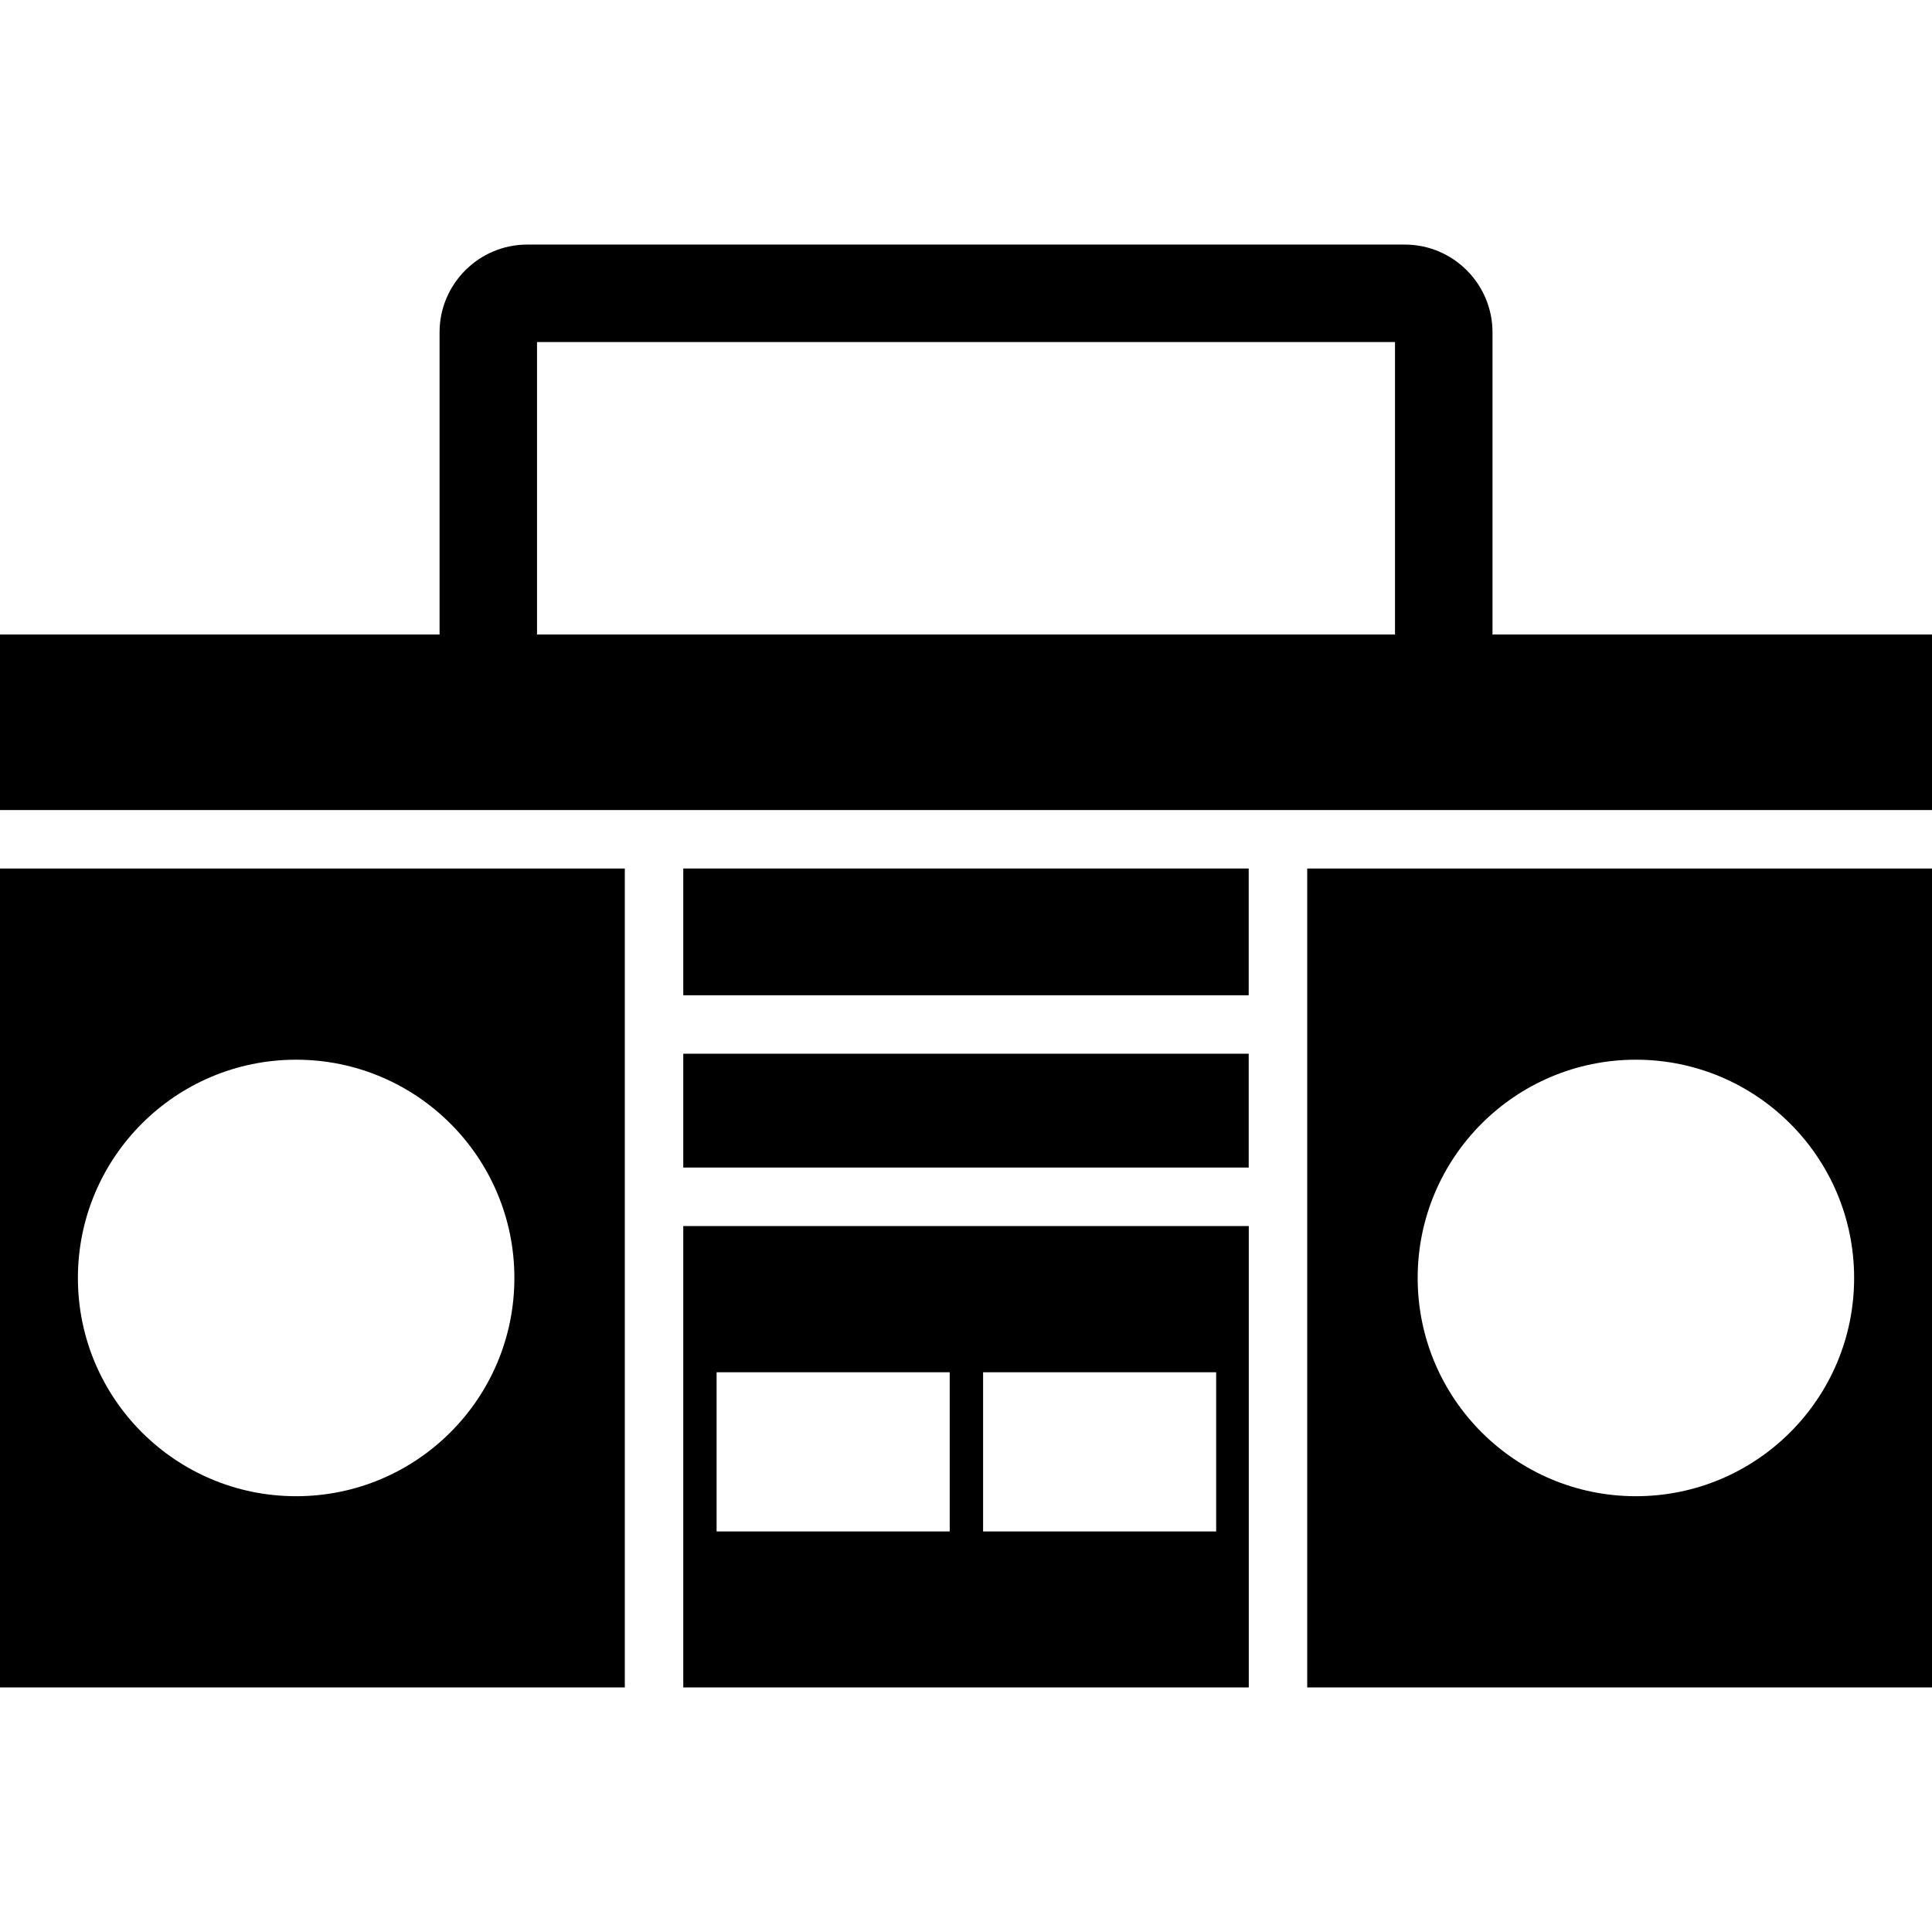
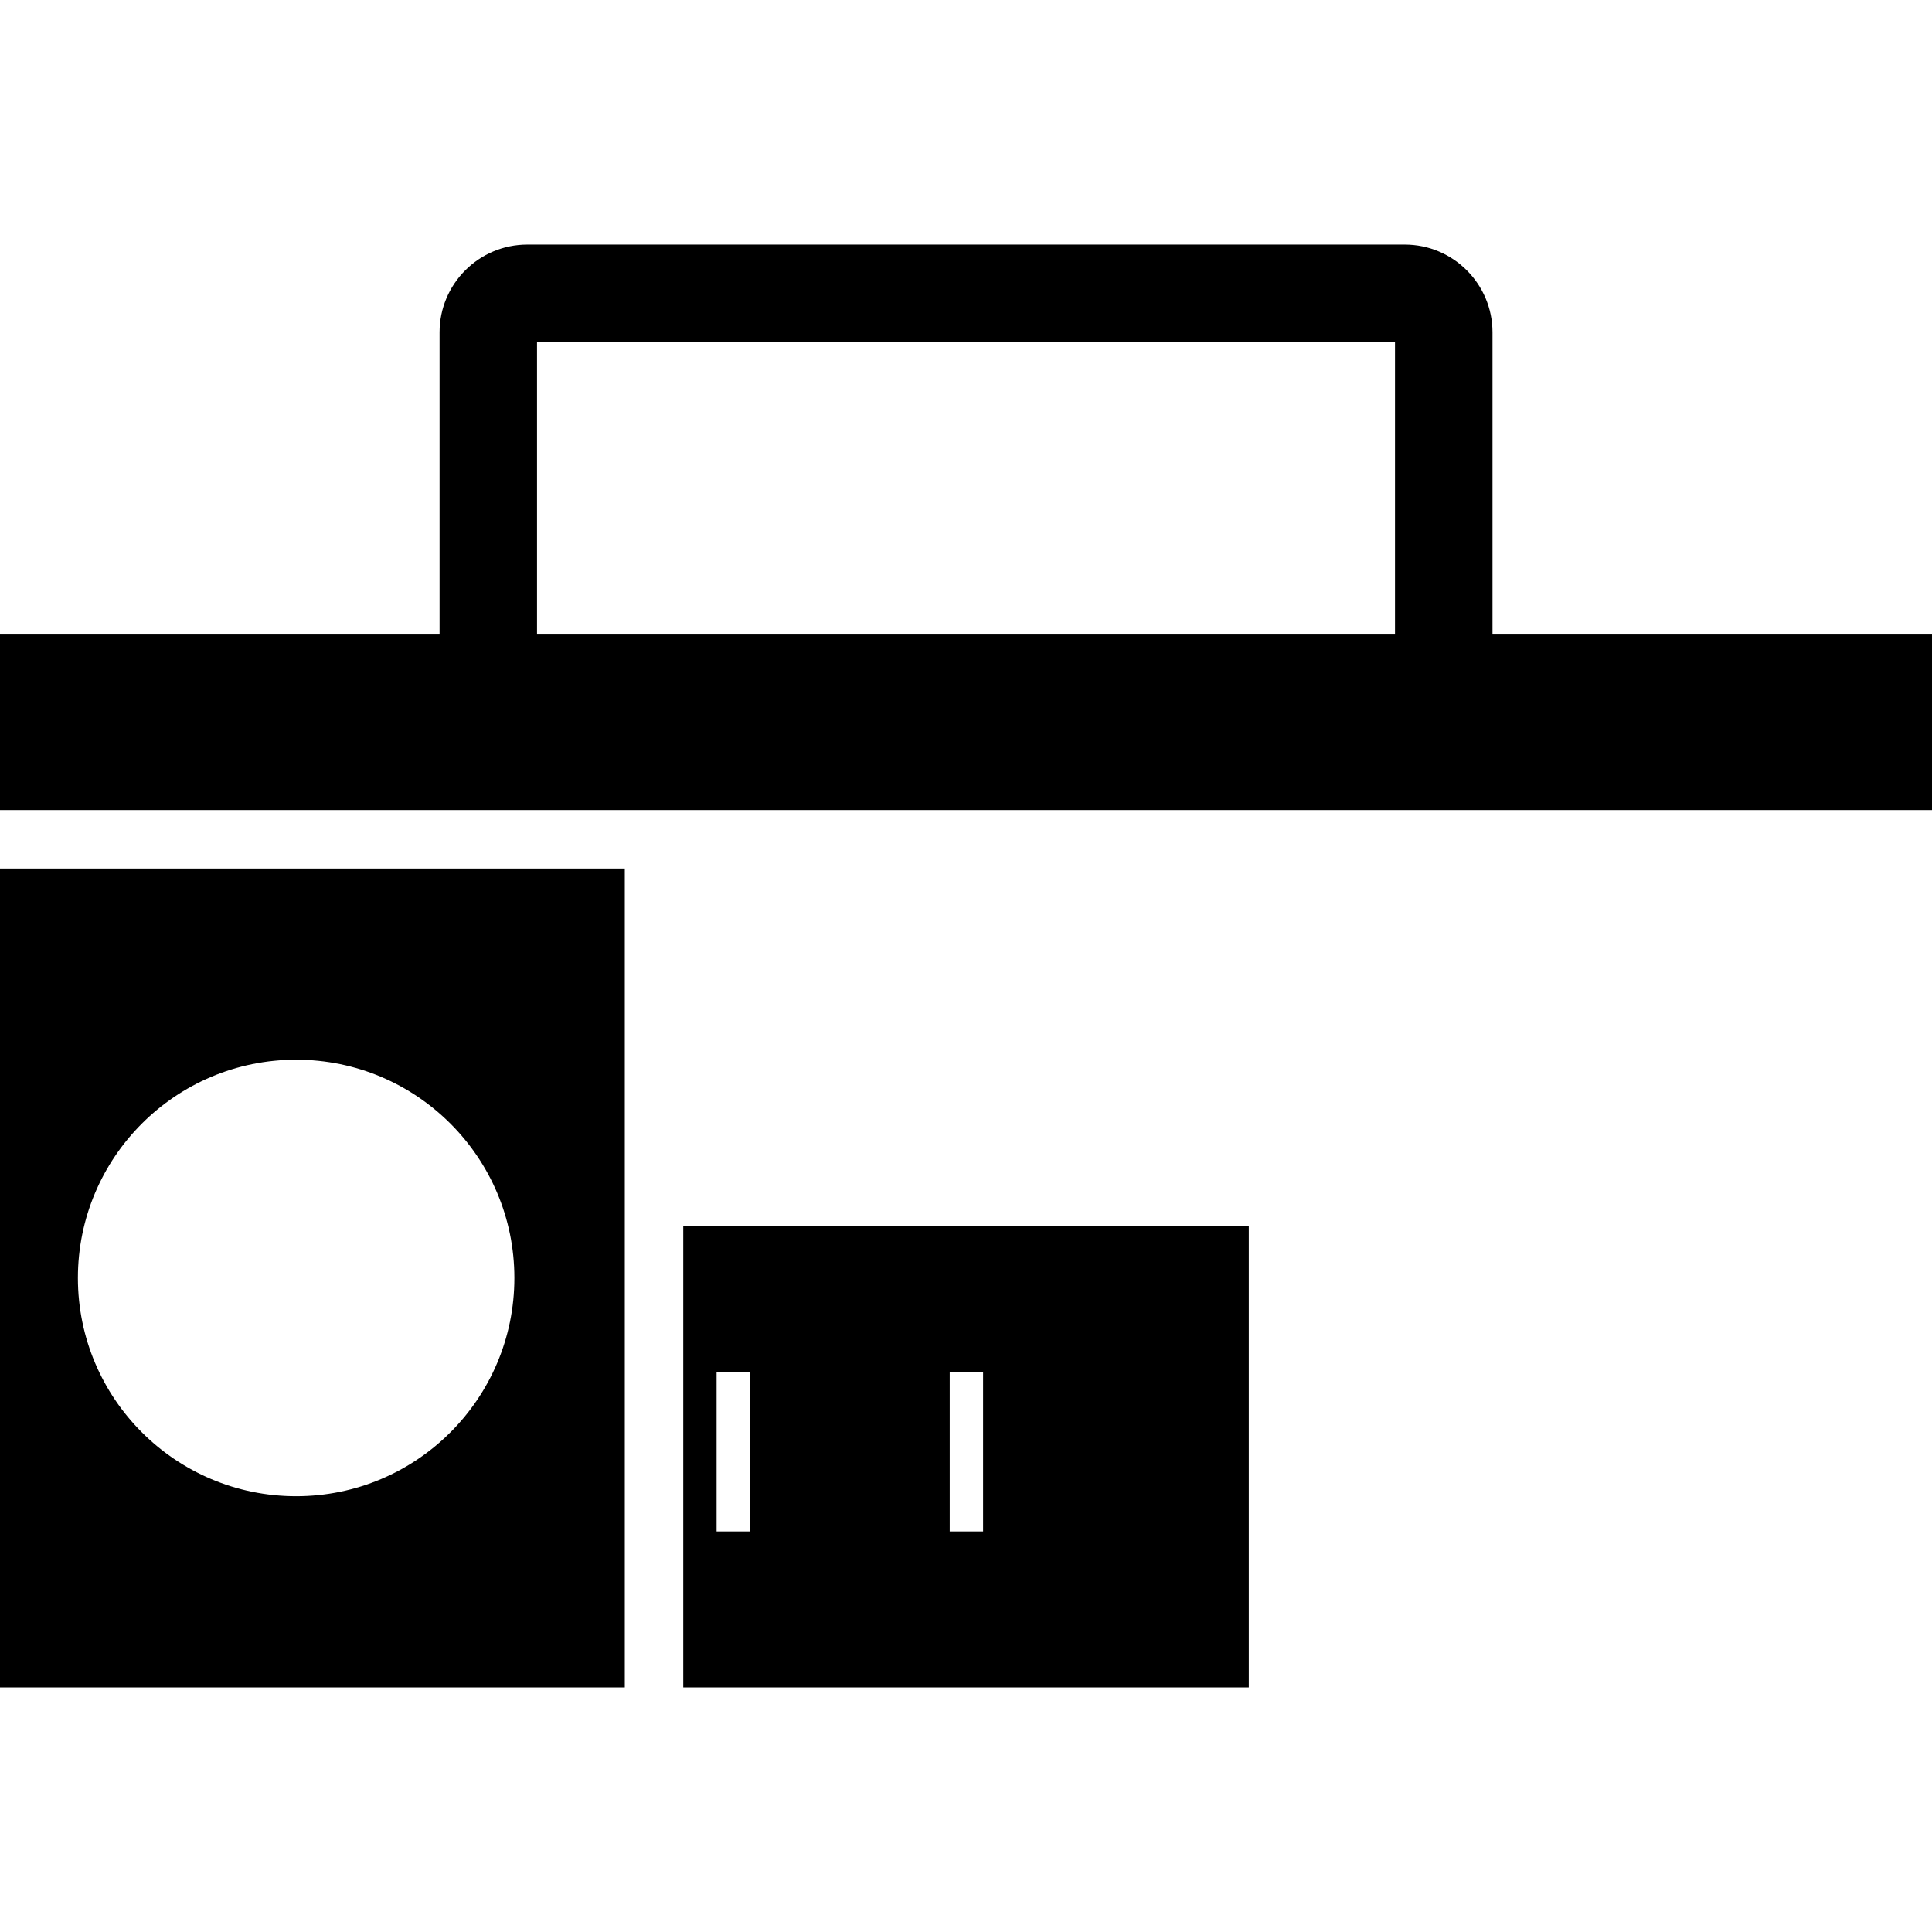
<svg xmlns="http://www.w3.org/2000/svg" fill="#000000" version="1.1" id="Capa_1" width="800px" height="800px" viewBox="0 0 423.24 423.24" xml:space="preserve">
  <g>
    <g>
-       <rect x="149.684" y="190.261" width="123.867" height="27.77" />
-       <path d="M149.684,369.663h123.884V268.588H149.684V369.663z M215.363,300.619h51.059v34.873h-51.059V300.619z M156.985,300.619    h51.067v34.873h-51.067V300.619z" />
+       <path d="M149.684,369.663h123.884V268.588H149.684V369.663z M215.363,300.619v34.873h-51.059V300.619z M156.985,300.619    h51.067v34.873h-51.067V300.619z" />
      <path d="M423.24,139.008h-96.282V72.797c0-10.6-8.624-19.22-19.22-19.22h-192.22c-10.604,0-19.224,8.62-19.224,19.22v66.211H0    v38.443h423.24V139.008z M305.599,139.008H117.646V74.931h187.953V139.008z" />
-       <rect x="149.684" y="230.838" width="123.867" height="24.935" />
      <path d="M0,369.663h136.874V190.269H0V369.663z M64.878,232.148c26.399,0,47.807,21.416,47.807,47.816    c0,26.405-21.408,47.809-47.807,47.809c-26.411,0-47.813-21.411-47.813-47.809C17.065,253.564,38.467,232.148,64.878,232.148z" />
-       <path d="M423.24,369.663V190.269H286.371v179.395H423.24z M358.372,232.148c26.405,0,47.809,21.416,47.809,47.816    c0,26.405-21.403,47.809-47.809,47.809c-26.4,0-47.805-21.411-47.805-47.809C310.567,253.564,331.972,232.148,358.372,232.148z" />
    </g>
  </g>
</svg>